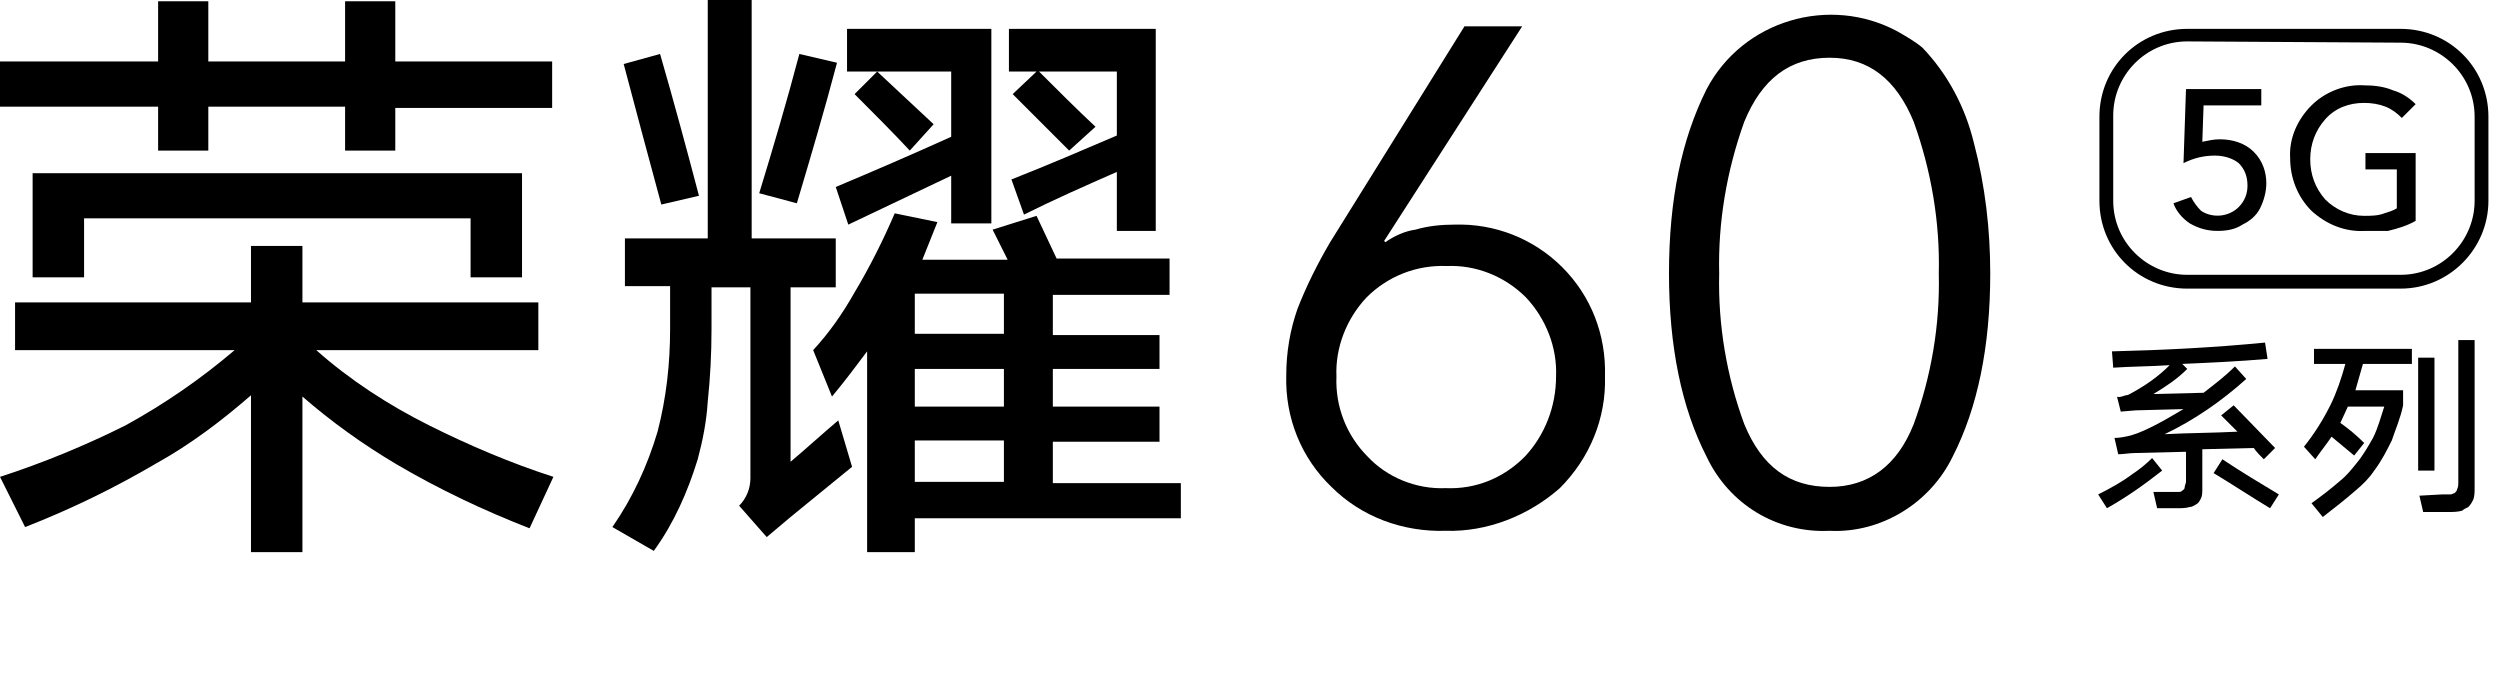
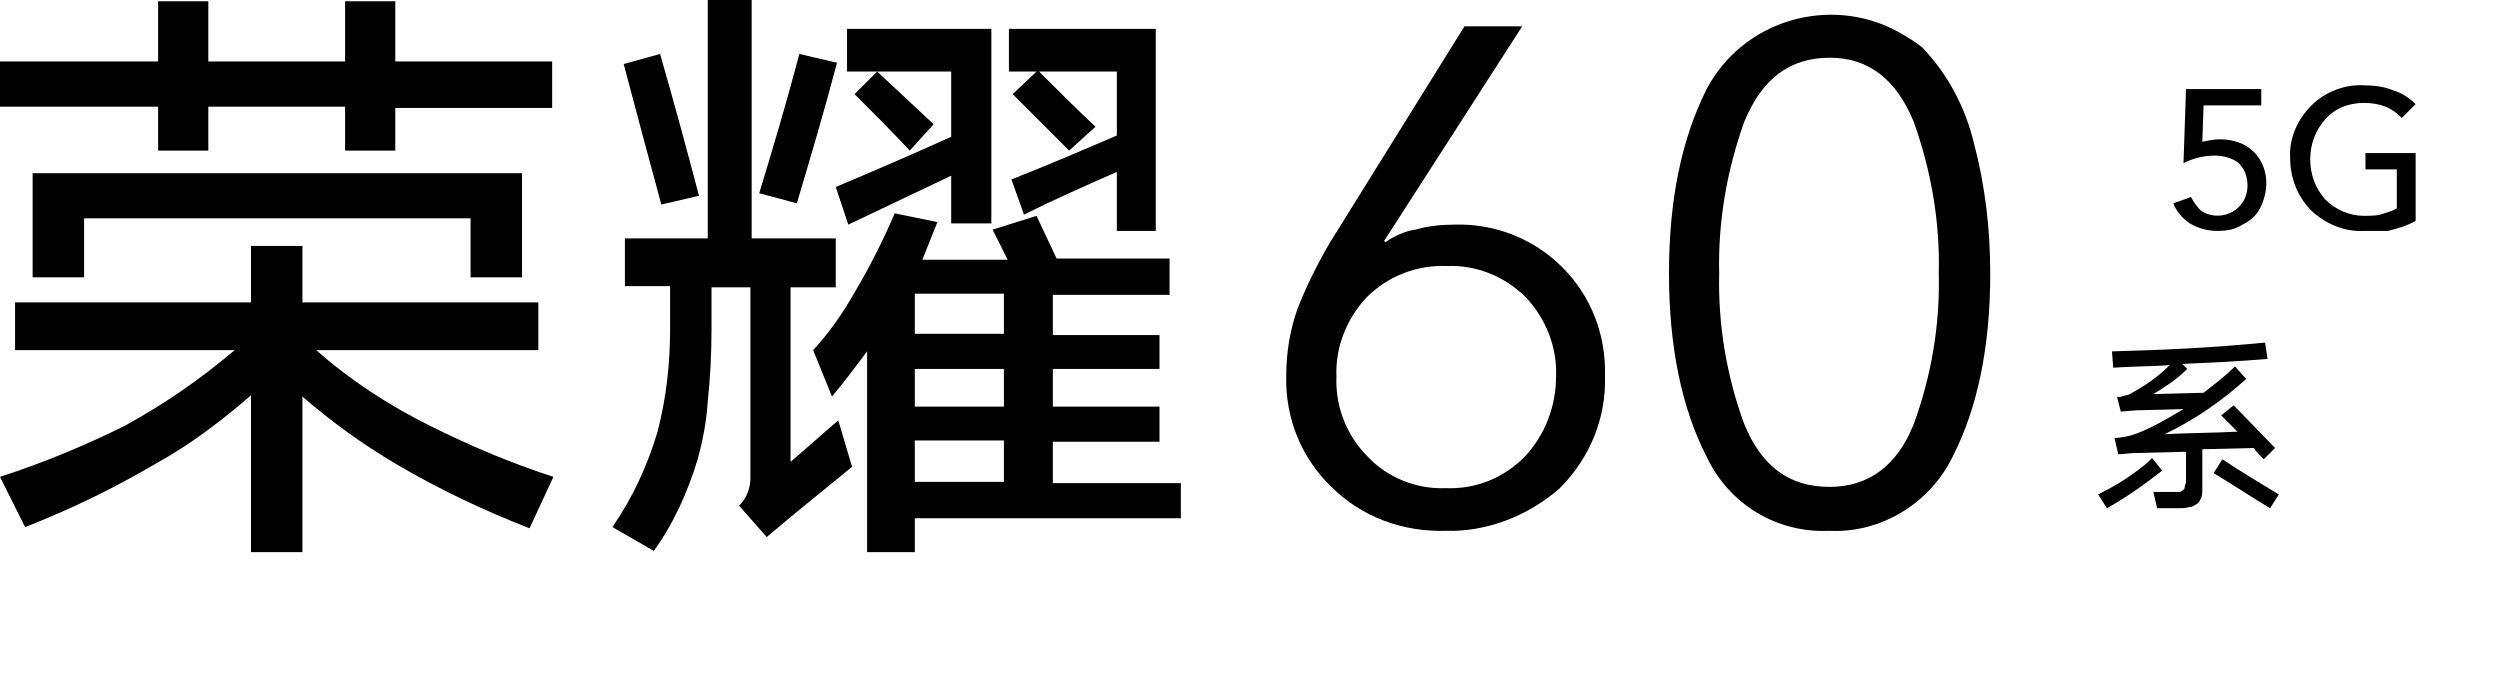
<svg xmlns="http://www.w3.org/2000/svg" width="163px" height="44px" viewBox="0 0 163 44" version="1.1">
  <title>画板</title>
  <g id="画板" stroke="none" stroke-width="1" fill="none" fill-rule="evenodd">
    <g id="honor60_homepage_kv_logo_white_new-01" fill="#000000" fill-rule="nonzero">
      <path d="M144.573,15.055 C143.918,15.055 143.345,14.891 142.773,14.564 C142.282,14.236 141.873,13.745 141.709,13.255 L142.855,12.845 C143.018,13.173 143.264,13.5 143.509,13.745 C144.245,14.236 145.309,14.155 145.964,13.5 C146.373,13.091 146.536,12.6 146.536,12.109 C146.536,11.536 146.373,11.045 145.964,10.636 C145.555,10.309 144.982,10.145 144.409,10.145 C143.673,10.145 143.018,10.309 142.364,10.636 L142.527,5.809 L147.436,5.809 L147.436,6.873 L143.673,6.873 L143.591,9.245 C144,9.164 144.327,9.082 144.736,9.082 C145.555,9.082 146.373,9.327 146.945,9.9 C147.518,10.473 147.764,11.209 147.764,11.945 C147.764,12.518 147.6,13.091 147.355,13.582 C147.109,14.073 146.7,14.4 146.209,14.645 C145.718,14.973 145.145,15.055 144.573,15.055" id="路径" />
      <path d="M154.227,15.055 C152.918,15.136 151.691,14.645 150.709,13.745 C149.809,12.845 149.318,11.618 149.318,10.309 C149.236,9 149.809,7.773 150.709,6.873 C151.609,5.973 152.918,5.482 154.145,5.564 C154.8,5.564 155.455,5.645 156.027,5.891 C156.6,6.055 157.091,6.382 157.5,6.791 L156.6,7.691 C156.273,7.364 155.945,7.118 155.536,6.955 C155.127,6.791 154.636,6.709 154.145,6.709 C153.164,6.709 152.264,7.036 151.609,7.773 C150.955,8.509 150.627,9.409 150.627,10.391 C150.627,11.373 150.955,12.273 151.609,13.009 C152.264,13.664 153.164,14.073 154.145,14.073 C154.555,14.073 155.045,14.073 155.455,13.909 C155.7,13.827 156.027,13.745 156.273,13.582 L156.273,11.045 L154.227,11.045 L154.227,9.982 L157.5,9.982 L157.5,14.4 C156.927,14.727 156.355,14.891 155.7,15.055 C155.291,15.055 154.718,15.055 154.227,15.055" id="路径-2" />
-       <path d="M156.518,18.818 L142.609,18.818 C139.418,18.818 136.882,16.282 136.882,13.091 L136.882,7.609 C136.882,4.418 139.418,1.882 142.609,1.882 L156.518,1.882 C159.709,1.882 162.245,4.418 162.245,7.609 L162.245,13.091 C162.245,16.2 159.709,18.818 156.518,18.818 M142.609,2.7 C139.909,2.7 137.782,4.909 137.782,7.527 L137.782,13.091 C137.782,15.791 139.991,17.918 142.609,17.918 L156.518,17.918 C159.218,17.918 161.345,15.709 161.345,13.091 L161.345,7.609 C161.345,4.909 159.136,2.782 156.518,2.782 L142.609,2.7 Z" id="形状" />
      <path d="M139.009,30.927 C139.5,30.6 139.909,30.273 140.318,29.864 L140.973,30.682 C139.827,31.582 138.682,32.4 137.373,33.136 L136.8,32.236 C137.618,31.827 138.355,31.418 139.009,30.927 M138.6,25.773 C138.764,25.773 138.845,25.691 139.009,25.609 C139.909,25.118 140.727,24.545 141.464,23.809 C140.236,23.891 139.009,23.891 137.782,23.973 L137.7,22.909 C141.055,22.827 144.327,22.664 147.682,22.336 L147.845,23.4 C145.964,23.564 144.164,23.645 142.282,23.727 L142.609,24.055 C141.955,24.709 141.218,25.2 140.4,25.691 L143.673,25.609 C144.409,25.036 145.064,24.545 145.718,23.891 L146.455,24.709 C144.818,26.182 143.018,27.409 141.136,28.309 C142.691,28.227 144.327,28.227 145.882,28.145 L144.818,27.082 L145.636,26.427 L148.336,29.209 L147.6,29.945 C147.355,29.7 147.109,29.455 146.945,29.209 L143.591,29.291 L143.591,31.827 C143.591,32.073 143.591,32.318 143.509,32.482 C143.427,32.645 143.345,32.809 143.182,32.891 C143.018,32.973 142.936,33.055 142.773,33.055 C142.527,33.136 142.2,33.136 141.955,33.136 L140.645,33.136 L140.4,32.073 L141.545,32.073 C141.709,32.073 141.873,32.073 142.036,32.073 C142.118,32.073 142.2,32.073 142.282,31.991 C142.364,31.909 142.445,31.909 142.445,31.745 C142.445,31.664 142.527,31.5 142.527,31.418 L142.527,29.455 L139.255,29.536 C138.845,29.536 138.436,29.618 138.109,29.618 L137.864,28.555 C138.191,28.555 138.6,28.473 138.927,28.391 C139.5,28.227 139.991,27.982 140.482,27.736 C141.136,27.409 141.791,27 142.364,26.673 L139.255,26.755 L138.273,26.836 L138.027,25.855 C138.109,25.936 138.355,25.855 138.6,25.773 M144.9,29.945 C146.127,30.764 147.355,31.5 148.582,32.236 L148.009,33.136 C146.782,32.4 145.555,31.582 144.327,30.845 L144.9,29.945 Z" id="形状-2" />
-       <path d="M152.591,31.336 C153,31.009 153.327,30.6 153.655,30.191 C154.064,29.7 154.391,29.127 154.718,28.555 C155.045,27.9 155.209,27.245 155.455,26.509 L153.082,26.509 C152.918,26.836 152.755,27.245 152.591,27.573 C153.164,27.982 153.655,28.391 154.145,28.882 L153.491,29.7 L152.018,28.473 C151.691,28.964 151.282,29.455 150.955,29.945 L150.218,29.127 C150.873,28.309 151.445,27.409 151.936,26.427 C152.345,25.609 152.673,24.627 152.918,23.727 L150.873,23.727 L150.873,22.745 L157.255,22.745 L157.255,23.727 L154.064,23.727 C153.9,24.3 153.736,24.873 153.573,25.445 L156.682,25.445 L156.682,26.427 C156.518,27.245 156.191,27.982 155.945,28.718 C155.618,29.373 155.291,30.027 154.8,30.682 C154.473,31.173 154.064,31.582 153.573,31.991 C152.918,32.564 152.182,33.136 151.445,33.709 L150.709,32.809 C151.282,32.4 151.936,31.909 152.591,31.336 M158.727,30.682 L157.664,30.682 L157.664,23.318 L158.727,23.318 L158.727,30.682 Z M159.218,32.236 C159.382,32.236 159.545,32.236 159.791,32.236 C159.873,32.236 159.955,32.155 160.036,32.155 C160.118,32.073 160.2,31.991 160.2,31.909 C160.282,31.745 160.282,31.582 160.282,31.5 L160.282,22.173 L161.345,22.173 L161.345,31.827 C161.345,32.073 161.345,32.318 161.264,32.564 C161.182,32.727 161.1,32.891 160.936,33.055 C160.773,33.136 160.609,33.218 160.527,33.3 C160.2,33.382 159.955,33.382 159.627,33.382 L157.991,33.382 L157.745,32.318 L159.218,32.236 Z" id="形状-3" />
      <path d="M94.255,34.609 C91.473,34.691 88.773,33.709 86.809,31.745 C84.845,29.864 83.782,27.245 83.864,24.464 C83.864,22.991 84.109,21.518 84.6,20.127 C85.173,18.655 85.909,17.182 86.727,15.791 L95.482,1.718 L99.245,1.718 L90.245,15.709 L90.327,15.791 C90.9,15.382 91.636,15.055 92.291,14.973 C93.109,14.727 94.009,14.645 94.827,14.645 C97.445,14.564 99.982,15.545 101.864,17.427 C103.745,19.309 104.727,21.845 104.645,24.545 C104.727,27.245 103.664,29.864 101.7,31.827 C99.655,33.627 96.955,34.691 94.255,34.609 M94.255,31.827 C96.218,31.909 98.018,31.173 99.409,29.782 C100.718,28.391 101.455,26.509 101.455,24.545 C101.536,22.664 100.8,20.782 99.491,19.391 C98.1,18 96.218,17.264 94.336,17.345 C92.373,17.264 90.491,18 89.1,19.391 C87.791,20.782 87.055,22.664 87.136,24.545 C87.055,26.509 87.791,28.391 89.182,29.782 C90.409,31.091 92.291,31.909 94.255,31.827" id="形状-4" />
      <path d="M119.291,34.609 C115.855,34.773 112.745,32.891 111.273,29.782 C109.636,26.591 108.818,22.582 108.818,17.836 C108.818,13.009 109.636,9.082 111.273,5.809 C113.645,1.309 119.291,-0.327 123.709,2.045 C124.282,2.373 124.855,2.7 125.345,3.109 C126.982,4.827 128.127,6.955 128.7,9.327 C129.436,12.109 129.764,14.973 129.764,17.836 C129.764,22.582 128.945,26.591 127.309,29.782 C125.836,32.809 122.645,34.773 119.291,34.609 M119.291,31.745 C121.827,31.745 123.709,30.355 124.773,27.655 C125.918,24.545 126.491,21.191 126.409,17.836 C126.491,14.482 125.918,11.127 124.773,7.936 C123.627,5.155 121.827,3.764 119.291,3.764 C116.673,3.764 114.873,5.155 113.727,7.936 C112.582,11.127 112.009,14.482 112.091,17.836 C112.009,21.191 112.582,24.545 113.727,27.655 C114.873,30.436 116.673,31.745 119.291,31.745" id="形状-5" />
      <path d="M16.364,19.718 L16.364,16.036 L19.718,16.036 L19.718,19.718 L35.1,19.718 L35.1,22.827 L20.618,22.827 C22.827,24.791 25.364,26.427 27.982,27.736 C30.6,29.045 33.3,30.191 36.082,31.091 L34.527,34.445 C31.582,33.3 28.636,31.909 25.855,30.273 C23.645,28.964 21.6,27.491 19.718,25.855 L19.718,36 L16.364,36 L16.364,25.773 C14.482,27.409 12.436,28.964 10.227,30.191 C7.445,31.827 4.582,33.218 1.636,34.364 L0,31.091 C2.782,30.191 5.564,29.045 8.182,27.736 C10.718,26.345 13.091,24.709 15.3,22.827 L0.982,22.827 L0.982,19.718 L16.364,19.718 Z M25.773,0.082 L25.773,4.009 L36,4.009 L36,7.036 L25.773,7.036 L25.773,9.818 L22.5,9.818 L22.5,6.955 L13.582,6.955 L13.582,9.818 L10.309,9.818 L10.309,6.955 L0,6.955 L0,4.009 L10.309,4.009 L10.309,0.082 L13.582,0.082 L13.582,4.009 L22.5,4.009 L22.5,0.082 L25.773,0.082 Z M34.036,11.291 L34.036,18.082 L30.682,18.082 L30.682,14.236 L5.482,14.236 L5.482,18.082 L2.127,18.082 L2.127,11.291 L34.036,11.291 Z" id="形状-6" />
      <path d="M46.145,15.545 L46.145,0 L49.009,0 L49.009,15.545 L54.491,15.545 L54.491,18.736 L51.545,18.736 L51.545,30.109 C52.609,29.209 53.591,28.309 54.655,27.409 L55.555,30.436 L51.545,33.709 L49.991,35.018 L48.191,32.973 C48.682,32.482 48.927,31.827 48.927,31.173 L48.927,18.736 L46.391,18.736 L46.391,21.436 C46.391,23.073 46.309,24.627 46.145,26.182 C46.064,27.491 45.818,28.718 45.491,29.945 C44.836,32.073 43.936,34.118 42.627,35.918 L39.927,34.364 C41.236,32.482 42.218,30.355 42.873,28.145 C43.445,25.936 43.691,23.727 43.691,21.436 C43.691,20.536 43.691,19.555 43.691,18.655 L40.745,18.655 L40.745,15.545 L46.145,15.545 Z M43.036,3.518 C43.936,6.627 44.755,9.655 45.573,12.764 L43.118,13.336 C42.3,10.309 41.482,7.282 40.664,4.173 L43.036,3.518 Z M52.118,3.518 L54.573,4.091 C53.755,7.2 52.855,10.227 51.955,13.255 L49.5,12.6 C50.4,9.655 51.3,6.627 52.118,3.518 M67.582,14.073 L68.891,16.855 L76.255,16.855 L76.255,19.227 L68.645,19.227 L68.645,21.845 L75.6,21.845 L75.6,24.055 L68.645,24.055 L68.645,26.509 L75.6,26.509 L75.6,28.8 L68.645,28.8 L68.645,31.5 L76.991,31.5 L76.991,33.791 L59.645,33.791 L59.645,36 L56.536,36 L56.536,22.909 C55.8,23.891 55.064,24.873 54.245,25.855 L53.018,22.827 C54.082,21.682 54.982,20.373 55.718,19.064 C56.7,17.427 57.6,15.627 58.336,13.909 L61.118,14.482 C60.791,15.3 60.464,16.118 60.136,16.936 L65.7,16.936 C65.373,16.282 65.045,15.627 64.718,14.973 L67.582,14.073 Z M64.636,1.882 L64.636,14.564 L62.018,14.564 L62.018,11.455 L55.309,14.645 L54.491,12.191 C57.027,11.127 59.482,10.064 62.018,8.918 L62.018,4.664 L57.191,4.664 C58.418,5.809 59.645,6.955 60.873,8.1 L59.318,9.818 C58.173,8.591 56.945,7.364 55.718,6.136 L57.191,4.664 L55.227,4.664 L55.227,1.882 L64.636,1.882 Z M59.645,21.764 L65.455,21.764 L65.455,19.145 L59.645,19.145 L59.645,21.764 Z M59.645,26.509 L65.455,26.509 L65.455,24.055 L59.645,24.055 L59.645,26.509 Z M59.645,31.418 L65.455,31.418 L65.455,28.718 L59.645,28.718 L59.645,31.418 Z M75.355,1.882 L75.355,15.055 L72.818,15.055 L72.818,11.209 C70.773,12.109 68.727,13.009 66.764,13.991 L65.945,11.7 C68.236,10.8 70.527,9.818 72.818,8.836 L72.818,4.664 L67.745,4.664 C68.973,5.891 70.2,7.118 71.427,8.264 L69.709,9.818 C68.482,8.591 67.255,7.364 66.027,6.136 L67.582,4.664 L65.782,4.664 L65.782,1.882 L75.355,1.882 Z" id="形状-7" />
    </g>
  </g>
</svg>